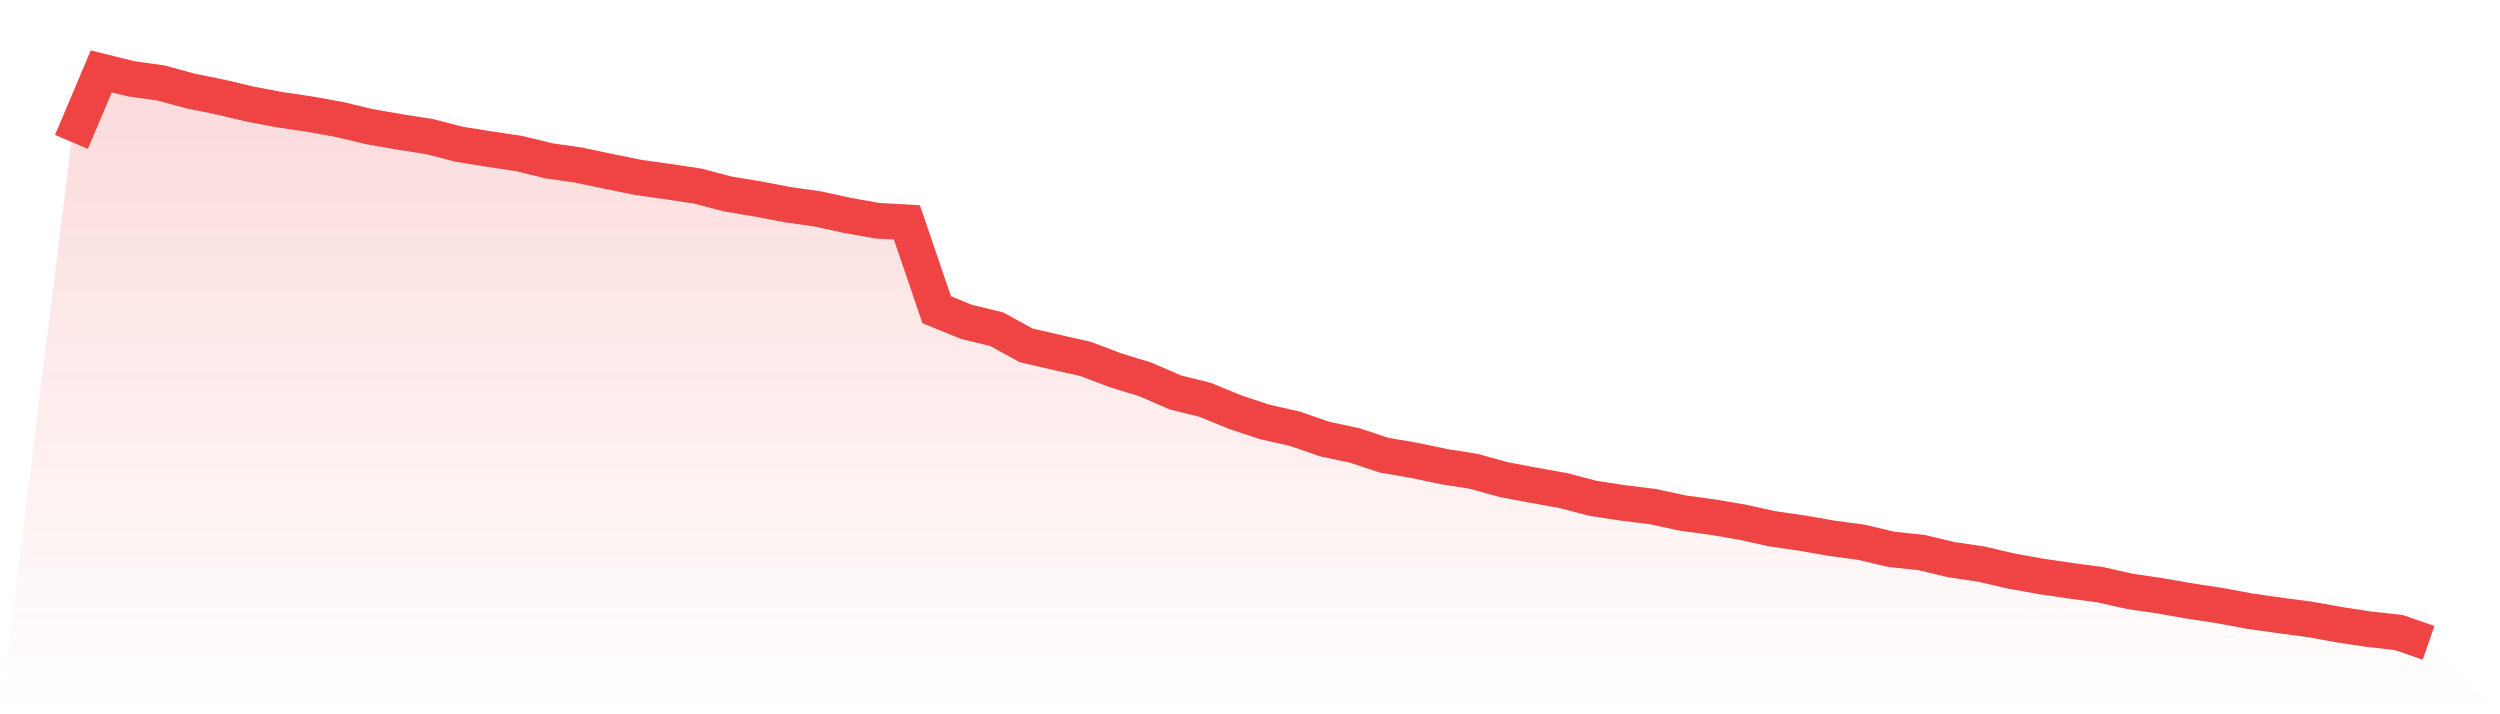
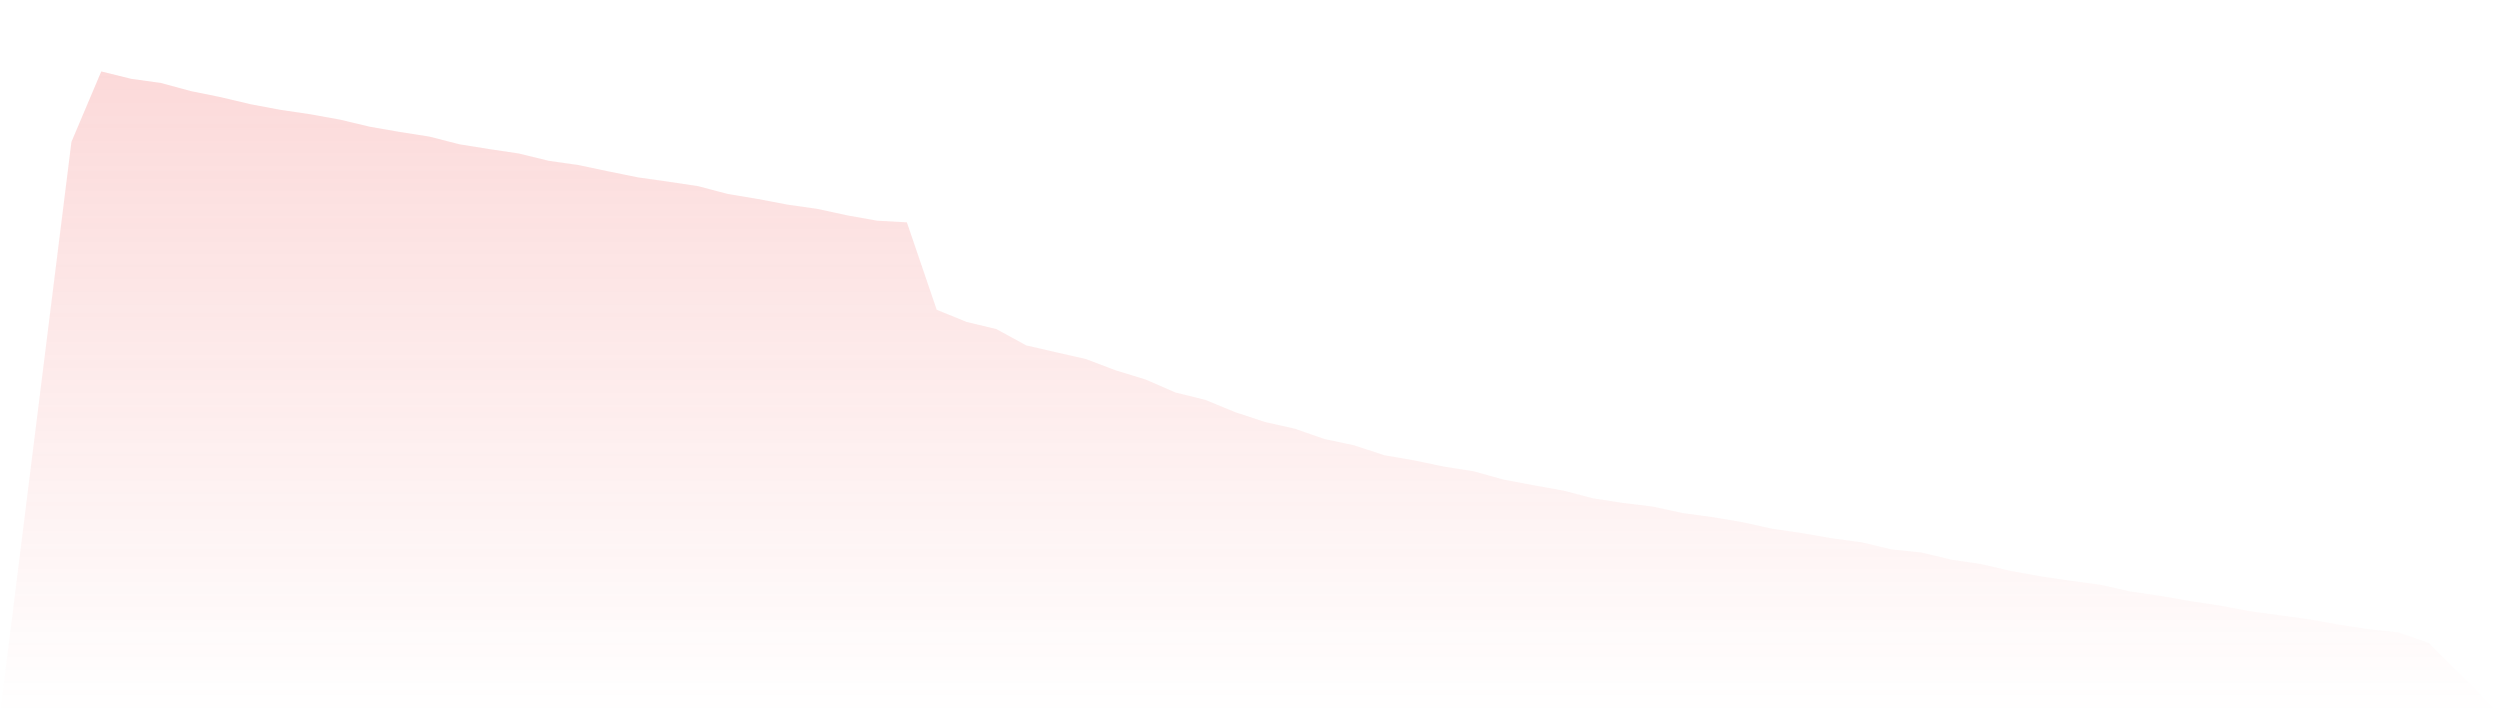
<svg xmlns="http://www.w3.org/2000/svg" viewBox="0 0 140 40">
  <defs>
    <linearGradient id="gradient" x1="0" x2="0" y1="0" y2="1">
      <stop offset="0%" stop-color="#ef4444" stop-opacity="0.2" />
      <stop offset="100%" stop-color="#ef4444" stop-opacity="0" />
    </linearGradient>
  </defs>
-   <path d="M4,7.947 L4,7.947 L5.671,4 L7.342,4.413 L9.013,4.647 L10.684,5.1 L12.354,5.44 L14.025,5.835 L15.696,6.149 L17.367,6.397 L19.038,6.699 L20.709,7.097 L22.38,7.388 L24.051,7.65 L25.722,8.079 L27.392,8.348 L29.063,8.598 L30.734,9.006 L32.405,9.245 L34.076,9.598 L35.747,9.937 L37.418,10.172 L39.089,10.424 L40.759,10.864 L42.43,11.141 L44.101,11.46 L45.772,11.697 L47.443,12.06 L49.114,12.358 L50.785,12.452 L52.456,17.347 L54.127,18.028 L55.797,18.429 L57.468,19.341 L59.139,19.727 L60.81,20.106 L62.481,20.74 L64.152,21.252 L65.823,21.979 L67.494,22.392 L69.165,23.078 L70.835,23.632 L72.506,24.007 L74.177,24.587 L75.848,24.942 L77.519,25.493 L79.19,25.78 L80.861,26.131 L82.532,26.393 L84.203,26.859 L85.873,27.172 L87.544,27.472 L89.215,27.907 L90.886,28.165 L92.557,28.369 L94.228,28.731 L95.899,28.957 L97.57,29.242 L99.24,29.611 L100.911,29.853 L102.582,30.144 L104.253,30.37 L105.924,30.766 L107.595,30.94 L109.266,31.339 L110.937,31.587 L112.608,31.974 L114.278,32.275 L115.949,32.523 L117.62,32.745 L119.291,33.12 L120.962,33.365 L122.633,33.658 L124.304,33.911 L125.975,34.224 L127.646,34.46 L129.316,34.681 L130.987,34.982 L132.658,35.236 L134.329,35.419 L136,36 L140,40 L0,40 z" fill="url(#gradient)" />
-   <path d="M4,7.947 L4,7.947 L5.671,4 L7.342,4.413 L9.013,4.647 L10.684,5.1 L12.354,5.44 L14.025,5.835 L15.696,6.149 L17.367,6.397 L19.038,6.699 L20.709,7.097 L22.38,7.388 L24.051,7.65 L25.722,8.079 L27.392,8.348 L29.063,8.598 L30.734,9.006 L32.405,9.245 L34.076,9.598 L35.747,9.937 L37.418,10.172 L39.089,10.424 L40.759,10.864 L42.43,11.141 L44.101,11.46 L45.772,11.697 L47.443,12.06 L49.114,12.358 L50.785,12.452 L52.456,17.347 L54.127,18.028 L55.797,18.429 L57.468,19.341 L59.139,19.727 L60.81,20.106 L62.481,20.74 L64.152,21.252 L65.823,21.979 L67.494,22.392 L69.165,23.078 L70.835,23.632 L72.506,24.007 L74.177,24.587 L75.848,24.942 L77.519,25.493 L79.19,25.78 L80.861,26.131 L82.532,26.393 L84.203,26.859 L85.873,27.172 L87.544,27.472 L89.215,27.907 L90.886,28.165 L92.557,28.369 L94.228,28.731 L95.899,28.957 L97.57,29.242 L99.24,29.611 L100.911,29.853 L102.582,30.144 L104.253,30.37 L105.924,30.766 L107.595,30.94 L109.266,31.339 L110.937,31.587 L112.608,31.974 L114.278,32.275 L115.949,32.523 L117.62,32.745 L119.291,33.12 L120.962,33.365 L122.633,33.658 L124.304,33.911 L125.975,34.224 L127.646,34.46 L129.316,34.681 L130.987,34.982 L132.658,35.236 L134.329,35.419 L136,36" fill="none" stroke="#ef4444" stroke-width="2" />
+   <path d="M4,7.947 L4,7.947 L5.671,4 L7.342,4.413 L9.013,4.647 L10.684,5.1 L12.354,5.44 L14.025,5.835 L15.696,6.149 L17.367,6.397 L19.038,6.699 L20.709,7.097 L22.38,7.388 L24.051,7.65 L25.722,8.079 L27.392,8.348 L29.063,8.598 L30.734,9.006 L32.405,9.245 L34.076,9.598 L35.747,9.937 L37.418,10.172 L39.089,10.424 L40.759,10.864 L42.43,11.141 L44.101,11.46 L45.772,11.697 L47.443,12.06 L49.114,12.358 L50.785,12.452 L52.456,17.347 L54.127,18.028 L55.797,18.429 L57.468,19.341 L59.139,19.727 L60.81,20.106 L62.481,20.74 L64.152,21.252 L65.823,21.979 L67.494,22.392 L69.165,23.078 L70.835,23.632 L72.506,24.007 L74.177,24.587 L75.848,24.942 L77.519,25.493 L79.19,25.78 L80.861,26.131 L82.532,26.393 L84.203,26.859 L85.873,27.172 L87.544,27.472 L89.215,27.907 L90.886,28.165 L92.557,28.369 L94.228,28.731 L95.899,28.957 L97.57,29.242 L99.24,29.611 L100.911,29.853 L102.582,30.144 L104.253,30.37 L105.924,30.766 L107.595,30.94 L109.266,31.339 L110.937,31.587 L112.608,31.974 L114.278,32.275 L115.949,32.523 L117.62,32.745 L119.291,33.12 L120.962,33.365 L122.633,33.658 L124.304,33.911 L125.975,34.224 L129.316,34.681 L130.987,34.982 L132.658,35.236 L134.329,35.419 L136,36 L140,40 L0,40 z" fill="url(#gradient)" />
</svg>